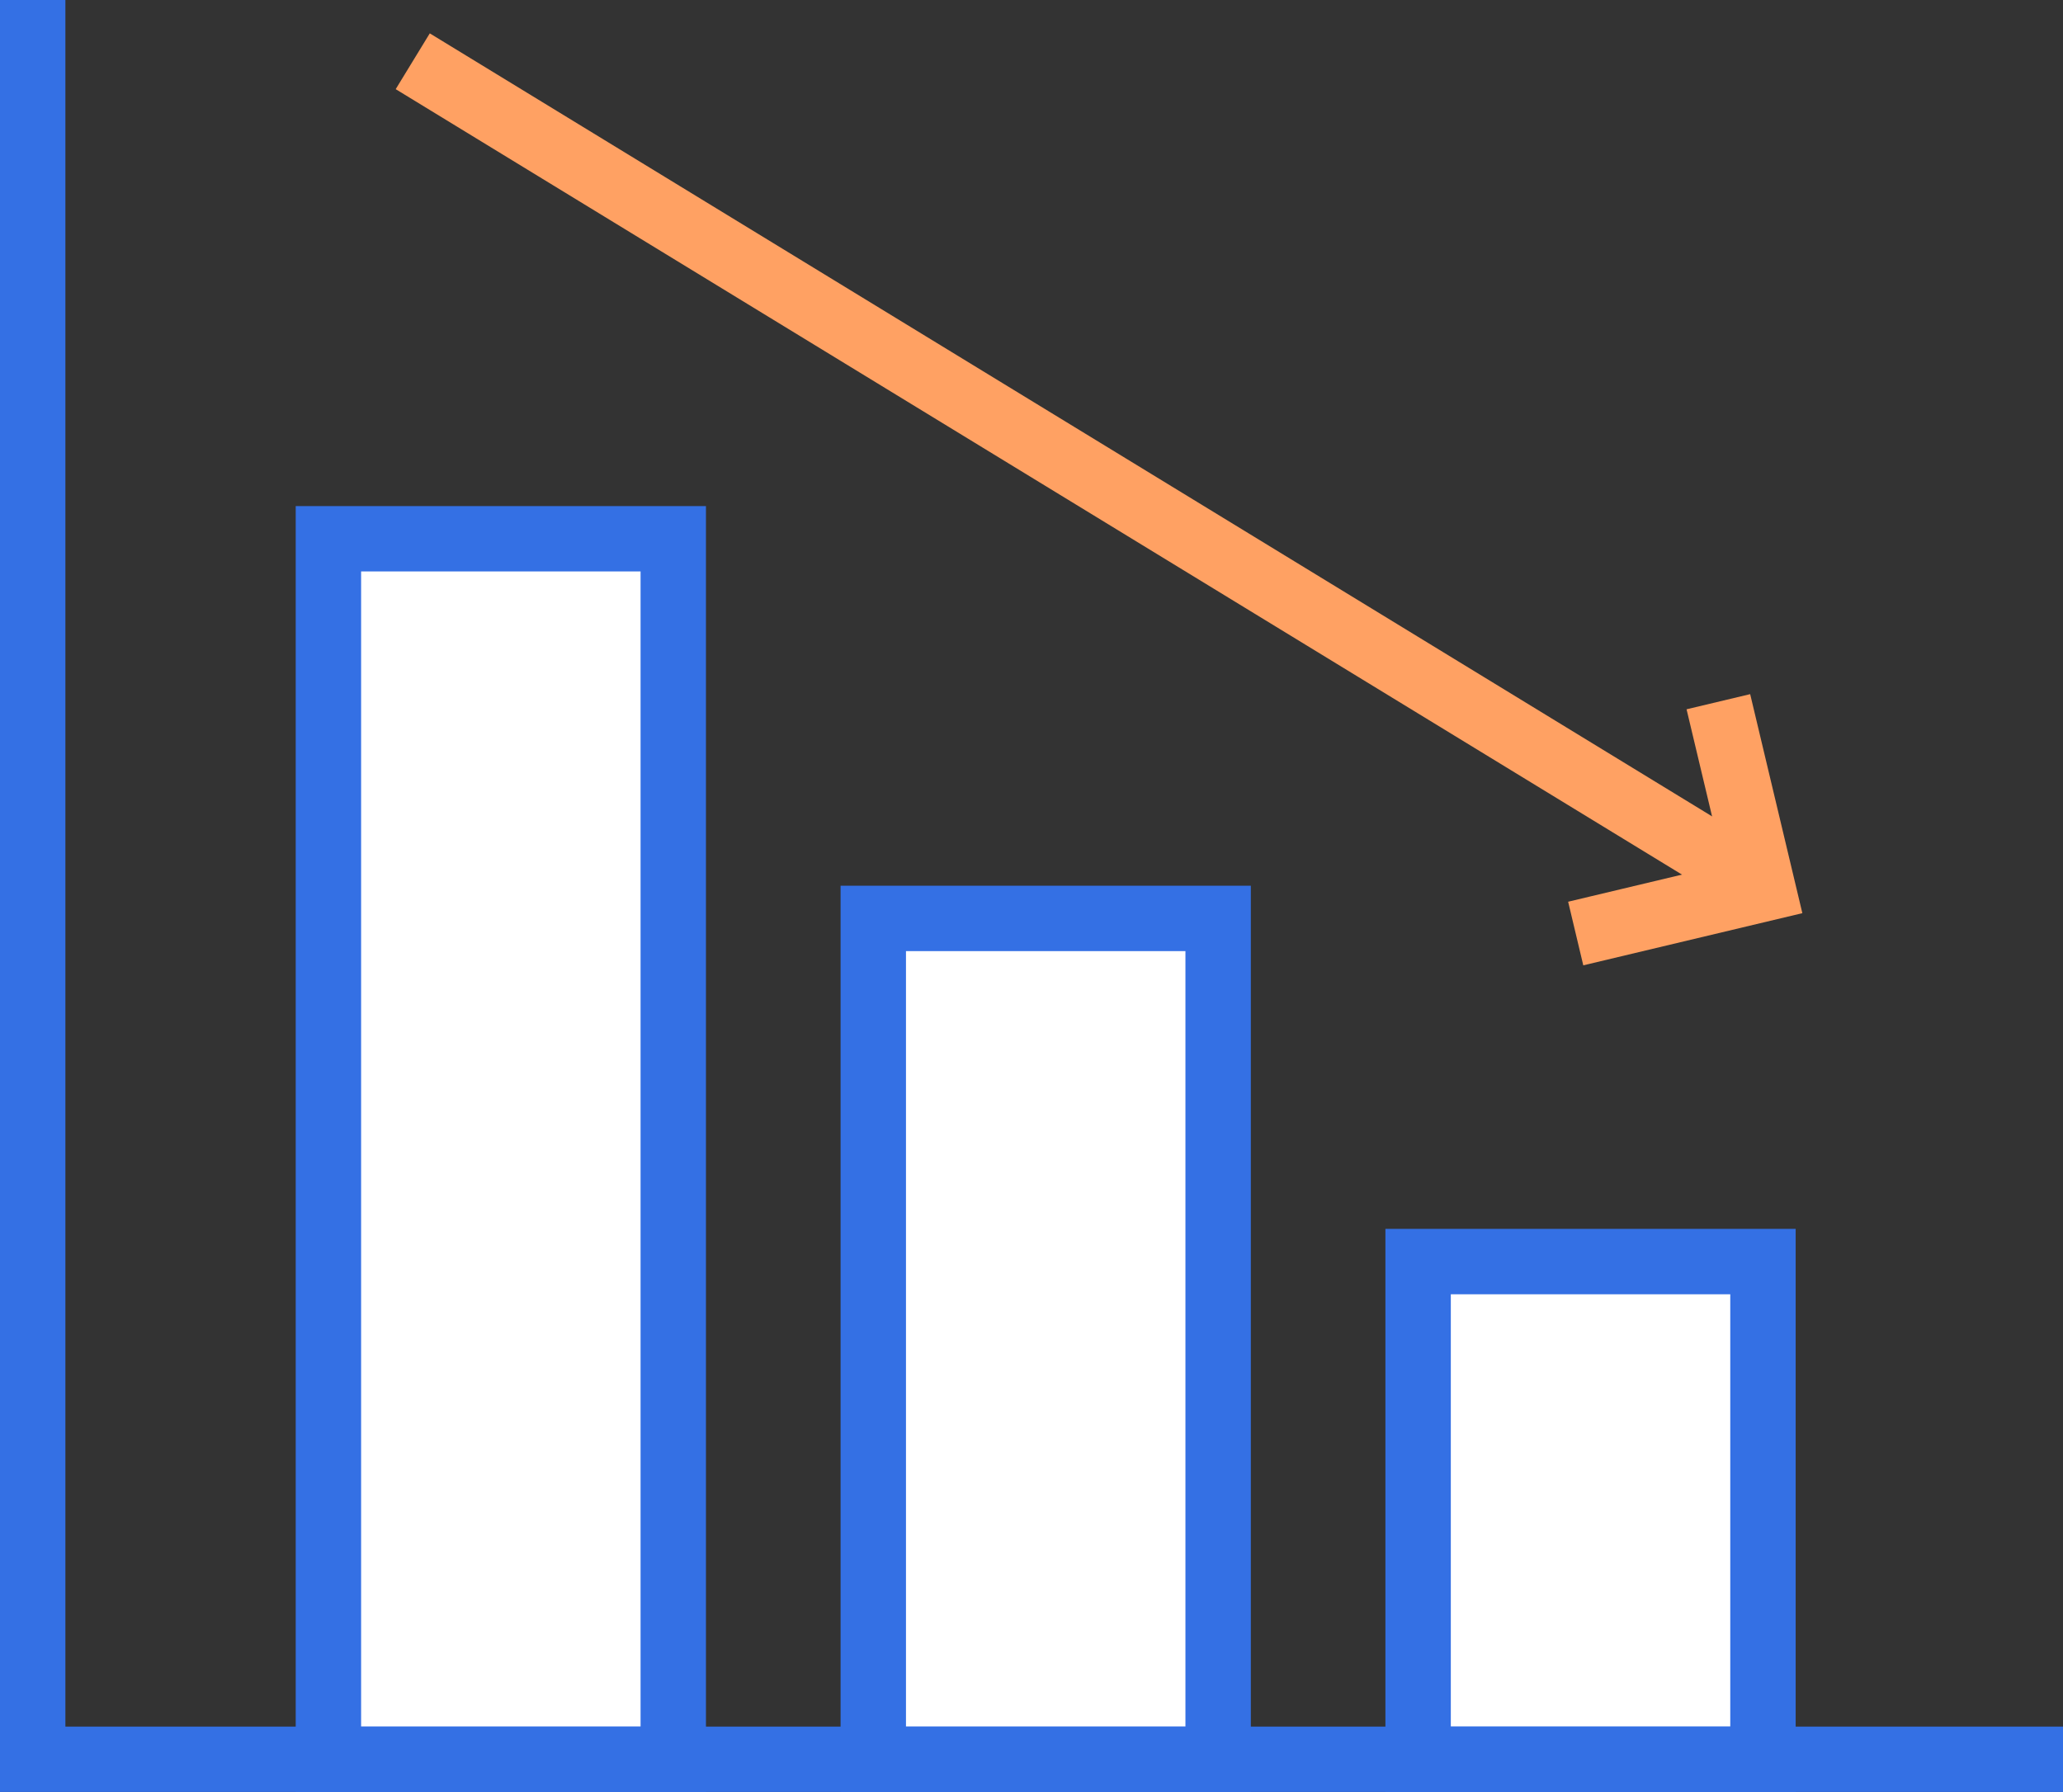
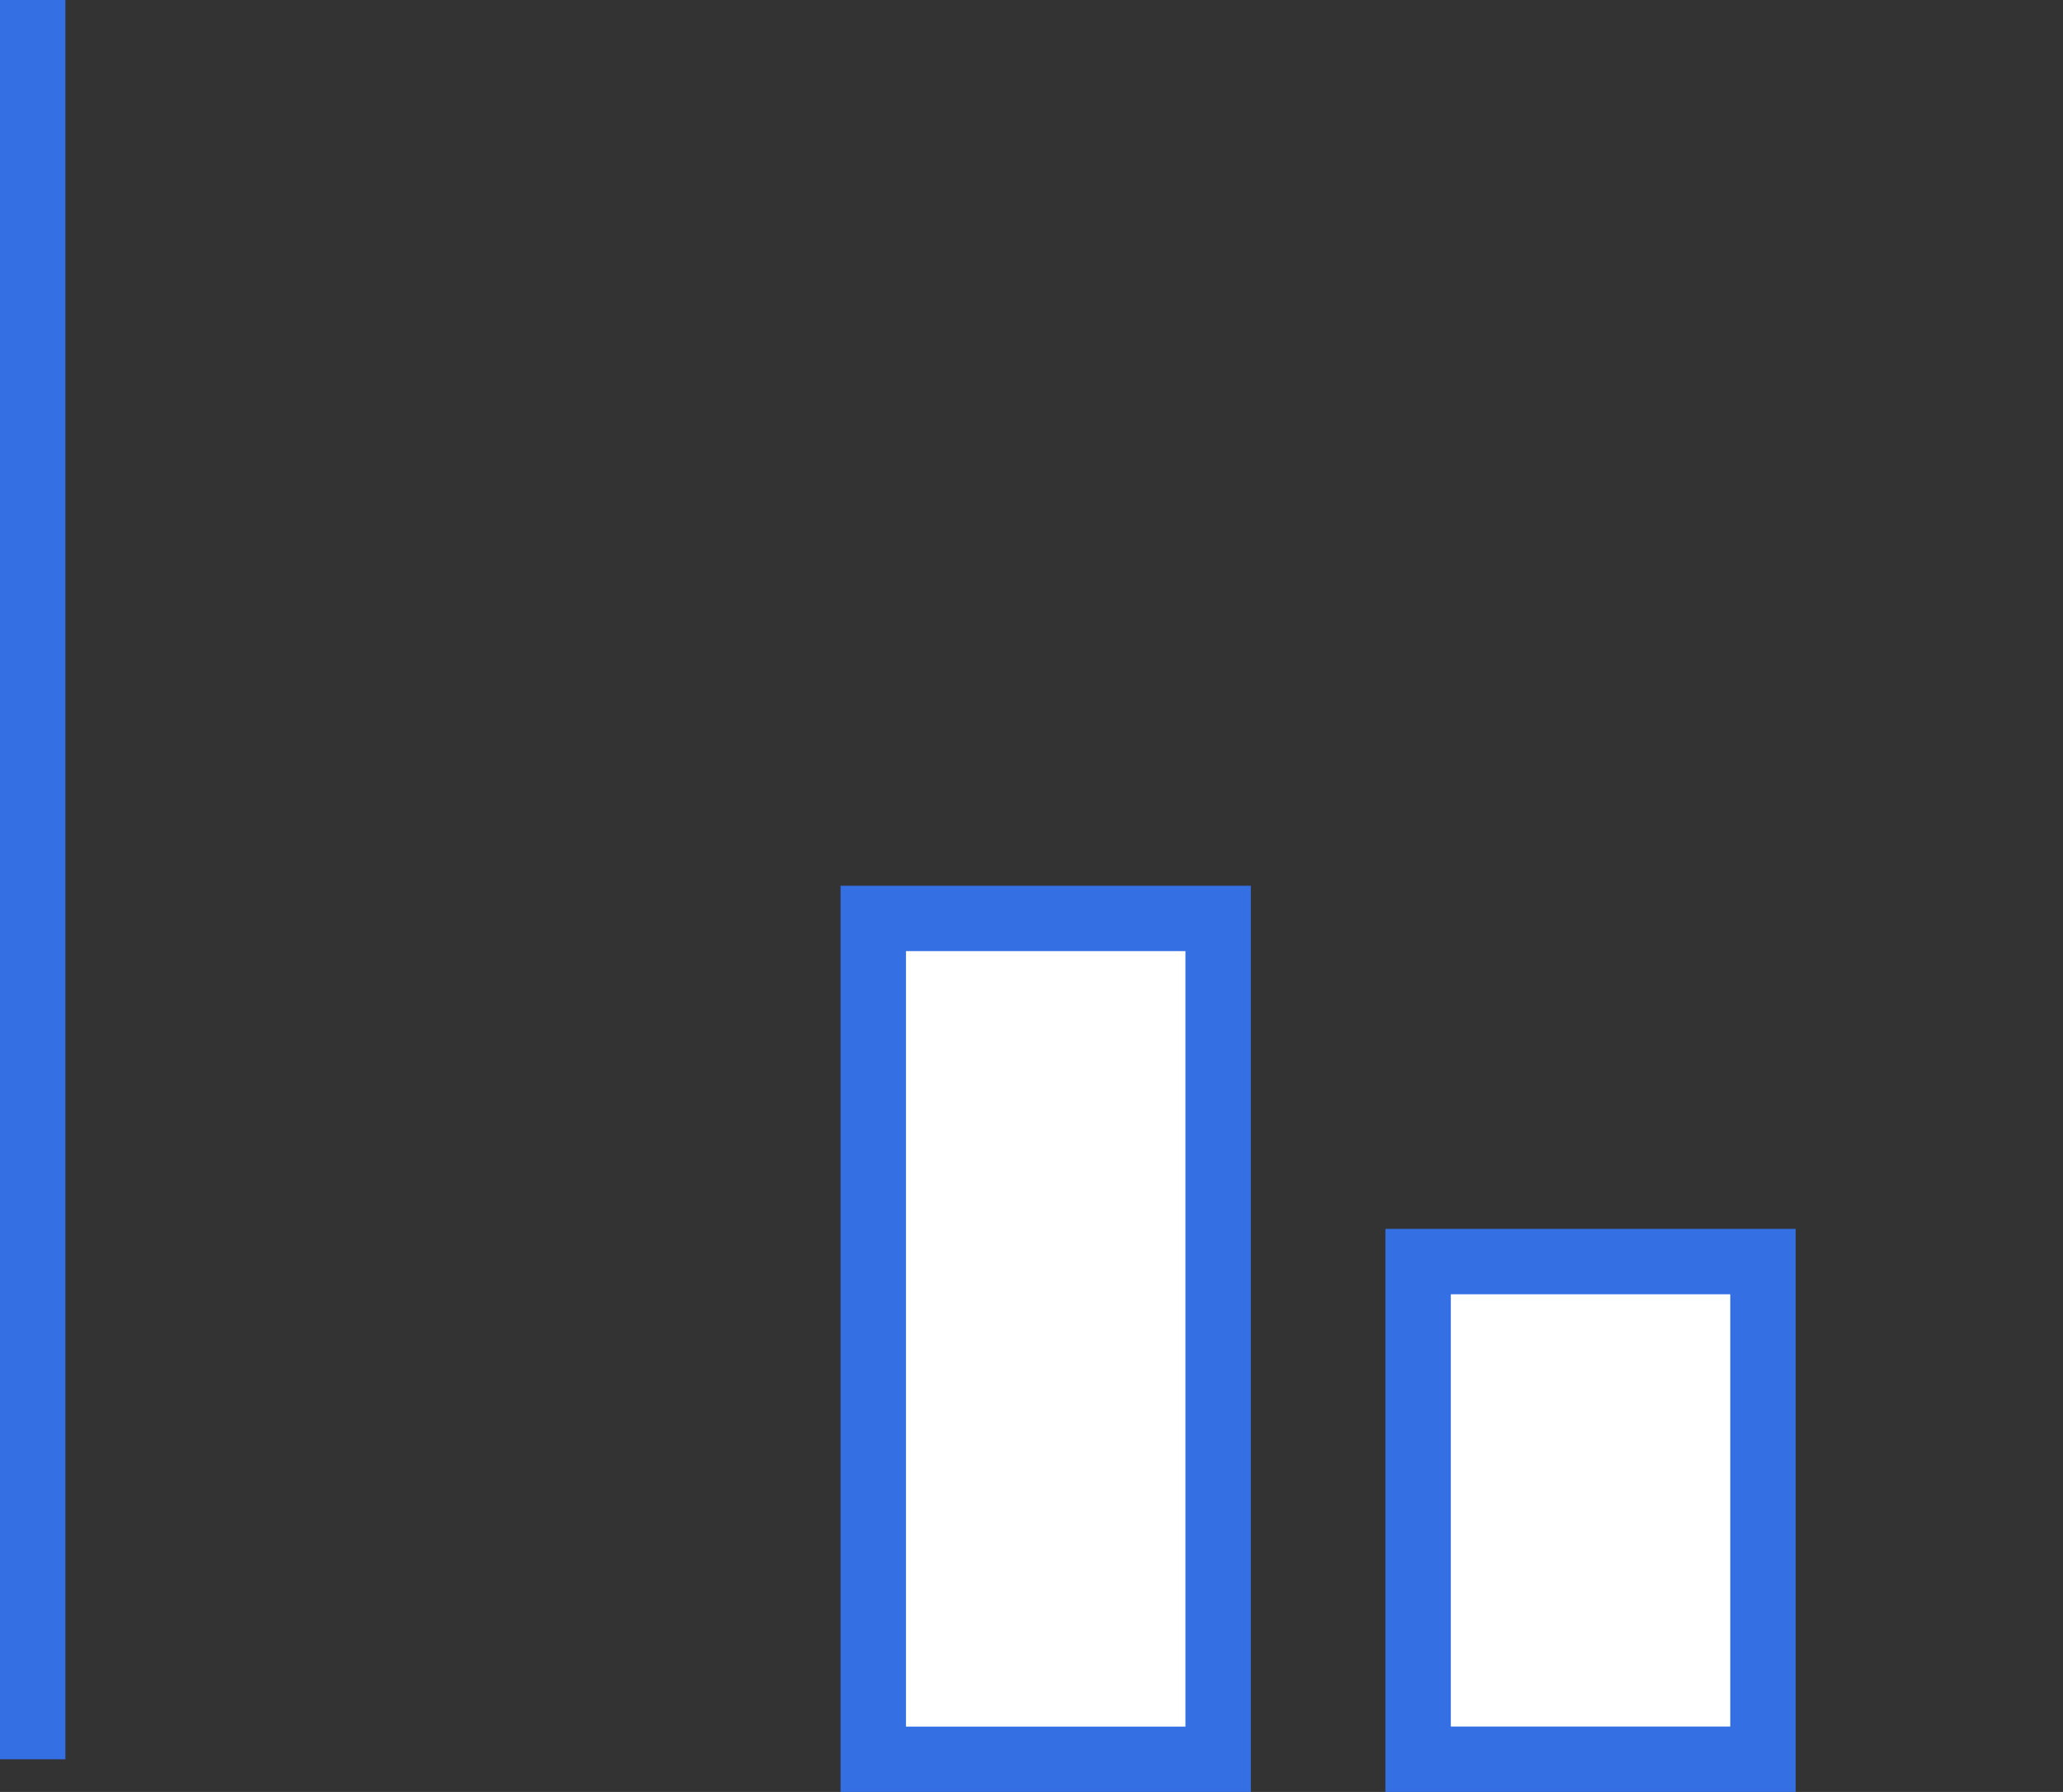
<svg xmlns="http://www.w3.org/2000/svg" width="63.094" height="54.815" viewBox="0 0 63.094 54.815">
  <rect x="0" y="0" width="63.094" height="54.815" fill="#333333" stroke="none" />
  <defs>
    <style>.a{fill:#fff;}.a,.b{stroke:#3470e4;}.a,.b,.c{stroke-miterlimit:10;stroke-width:2px;}.b,.c{fill:none;}.c{stroke:#ffa163;}</style>
  </defs>
  <g transform="translate(-269 -642)">
-     <rect class="a" width="10.547" height="37.335" transform="translate(279.044 658.48)" />
    <rect class="a" width="10.547" height="25.721" transform="translate(295.708 670.094)" />
    <rect class="a" width="10.547" height="15.223" transform="translate(312.371 680.591)" />
-     <path class="b" d="M270,642v53.815h62.094" />
-     <line class="c" x2="41.063" y2="25.079" transform="translate(281.623 643.874)" />
-     <path class="c" d="M338.4,680.2l5.727-1.364-1.364-5.727" transform="translate(-21.209 -9.644)" />
+     <path class="b" d="M270,642v53.815" />
  </g>
</svg>